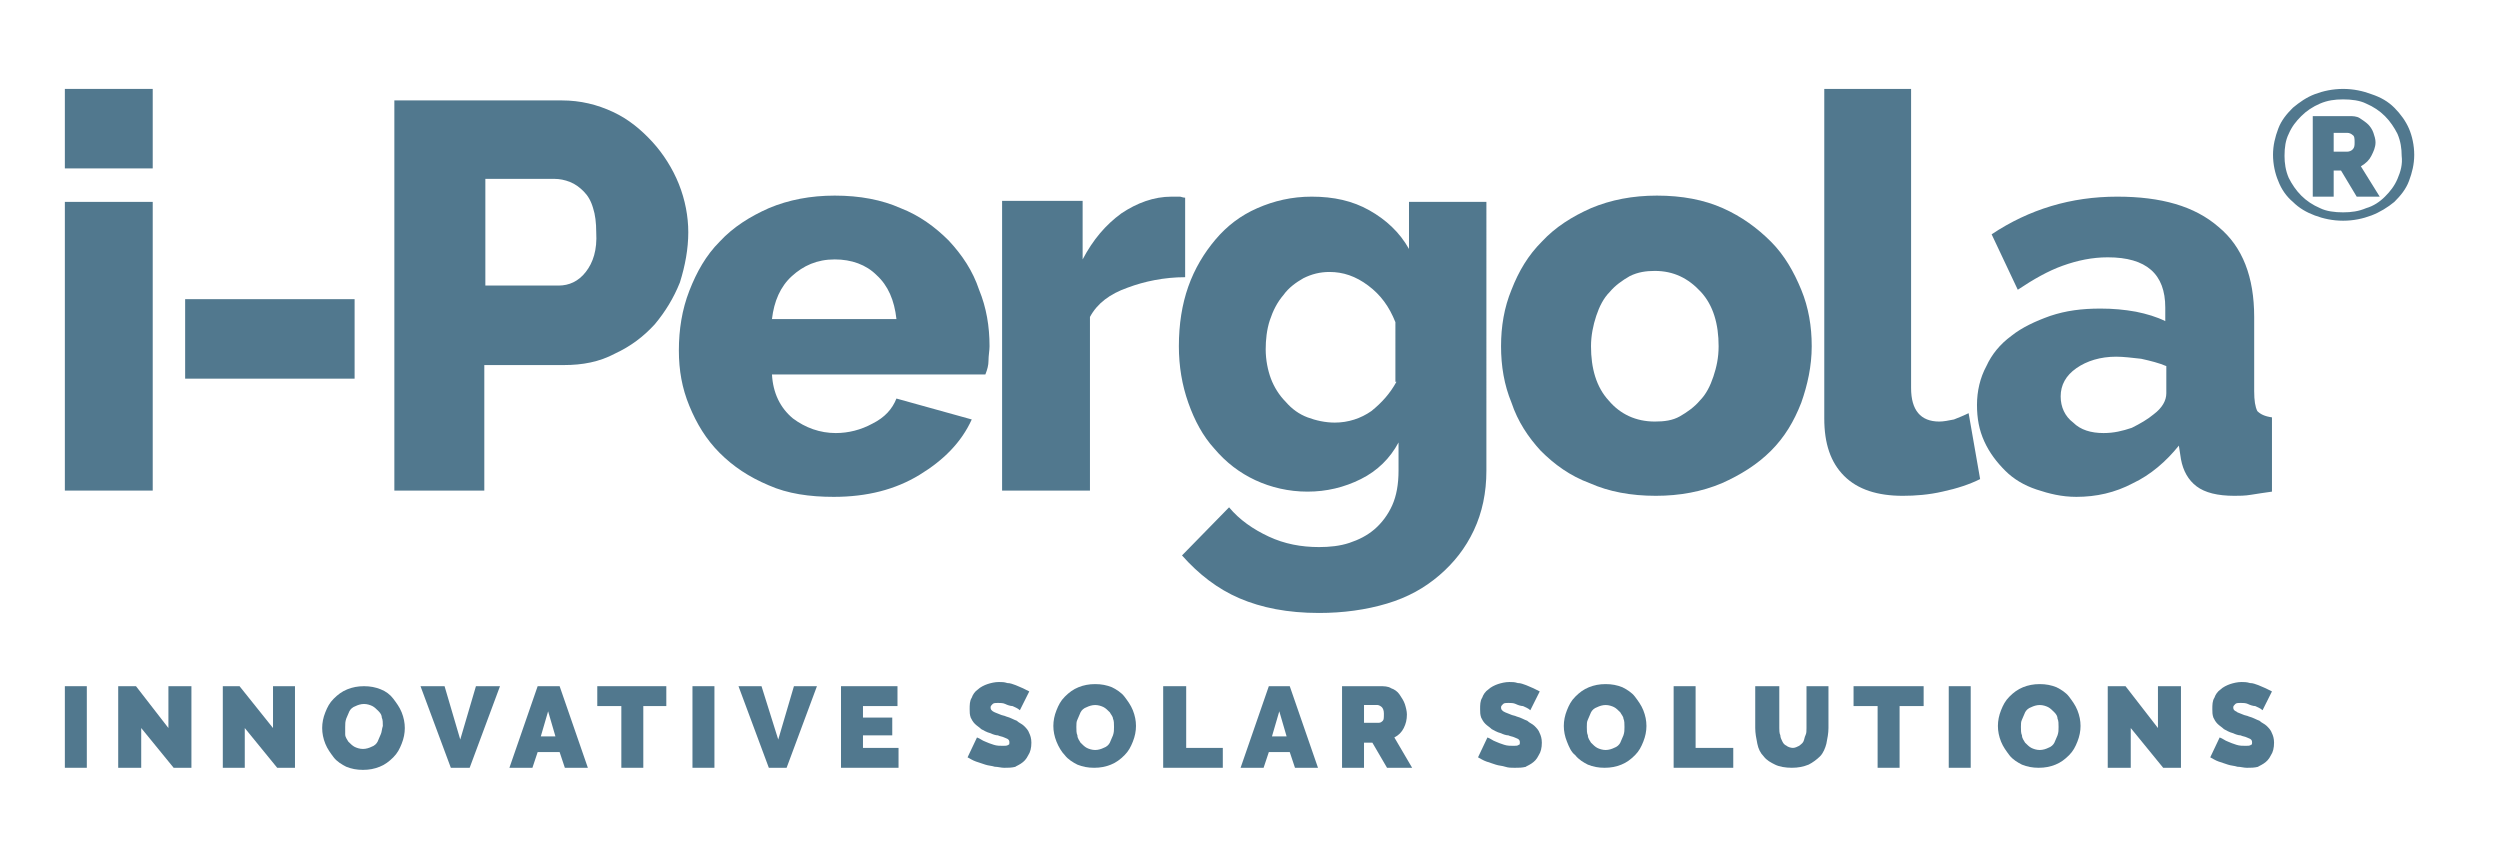
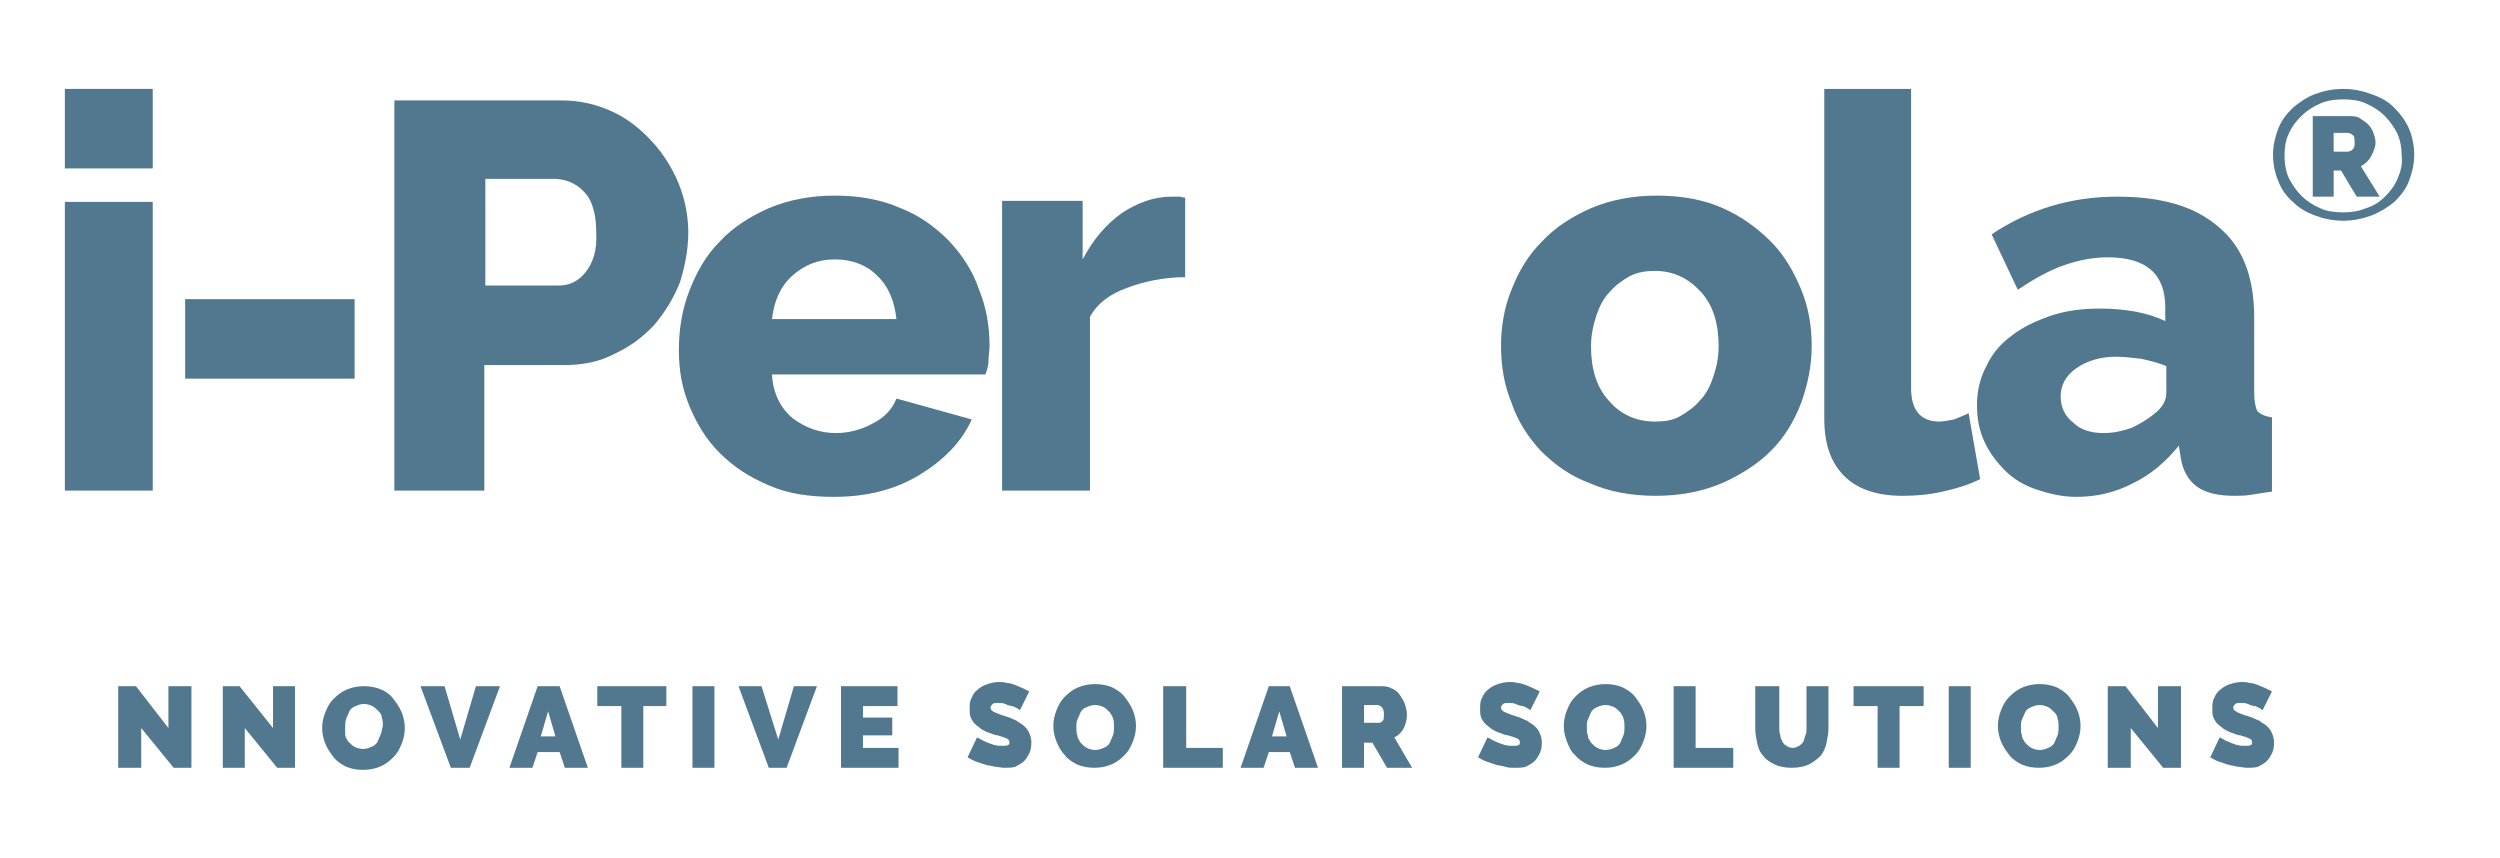
<svg xmlns="http://www.w3.org/2000/svg" version="1.1" baseProfile="tiny" id="Livello_1" x="0px" y="0px" viewBox="0 0 239 82" overflow="visible" xml:space="preserve">
  <rect x="6.2" y="19.3" fill="#51788E" width="8.4" height="27.6" />
  <rect x="6.2" y="8.5" fill="#51788E" width="8.4" height="7.6" />
  <rect x="17.7" y="28.6" fill="#51788E" width="16.2" height="7.6" />
  <g>
    <path fill="none" d="M79.8,24.8c-1.6,0-3,0.5-4.1,1.6c-1.1,1-1.7,2.4-1.9,4.1h11.9c-0.2-1.8-0.8-3.1-1.9-4.2   C82.7,25.3,81.4,24.8,79.8,24.8z" />
-     <path fill="none" d="M193.6,70.9c0.1,0.2,0.3,0.3,0.6,0.5c0.2,0.1,0.5,0.2,0.8,0.2s0.6-0.1,0.8-0.2c0.2-0.1,0.4-0.3,0.6-0.5   c0.1-0.2,0.2-0.4,0.3-0.7c0.1-0.2,0.1-0.5,0.1-0.8c0-0.3,0-0.5-0.1-0.8c-0.1-0.2-0.2-0.5-0.3-0.6c-0.1-0.2-0.3-0.3-0.6-0.5   s-0.5-0.2-0.8-0.2c-0.3,0-0.6,0.1-0.8,0.2c-0.2,0.1-0.4,0.3-0.6,0.5c-0.1,0.2-0.3,0.4-0.3,0.7c-0.1,0.2-0.1,0.5-0.1,0.8   c0,0.3,0,0.5,0.1,0.8C193.4,70.5,193.5,70.7,193.6,70.9z" />
    <polygon fill="none" points="122.3,68 121.6,70.4 123,70.4  " />
    <path fill="none" d="M131.7,67.5h-1.3v1.7h1.4c0.1,0,0.3-0.1,0.4-0.2c0.1-0.1,0.2-0.4,0.2-0.6c0-0.3-0.1-0.5-0.2-0.6   C132,67.5,131.9,67.5,131.7,67.5z" />
    <path fill="none" d="M152.1,70.9c0.1,0.2,0.3,0.3,0.6,0.5c0.2,0.1,0.5,0.2,0.8,0.2c0.3,0,0.6-0.1,0.8-0.2c0.2-0.1,0.4-0.3,0.6-0.5   c0.1-0.2,0.2-0.4,0.3-0.7c0.1-0.2,0.1-0.5,0.1-0.8c0-0.3,0-0.5-0.1-0.8c-0.1-0.2-0.2-0.5-0.3-0.6c-0.2-0.2-0.3-0.3-0.6-0.5   s-0.5-0.2-0.8-0.2c-0.3,0-0.6,0.1-0.8,0.2c-0.2,0.1-0.4,0.3-0.6,0.5c-0.1,0.2-0.3,0.4-0.3,0.7c-0.1,0.2-0.1,0.5-0.1,0.8   c0,0.3,0,0.5,0.1,0.8C151.9,70.5,152,70.7,152.1,70.9z" />
    <path fill="none" d="M55.8,18.3c-0.4-0.4-0.8-0.7-1.3-0.9c-0.5-0.2-1-0.3-1.5-0.3h-6.7v10.2h7c1,0,1.9-0.4,2.6-1.3   c0.7-0.9,1.1-2.2,1.1-3.8c0-0.9-0.1-1.6-0.3-2.3C56.5,19.3,56.2,18.8,55.8,18.3z" />
-     <path fill="none" d="M36.1,68.1c-0.1-0.2-0.3-0.3-0.6-0.5c-0.2-0.1-0.5-0.2-0.8-0.2c-0.3,0-0.6,0.1-0.8,0.2   c-0.2,0.1-0.4,0.3-0.6,0.5c-0.1,0.2-0.3,0.4-0.3,0.7C33,69,33,69.2,33,69.5c0,0.3,0,0.5,0.1,0.8c0.1,0.2,0.2,0.5,0.3,0.7   c0.1,0.2,0.3,0.3,0.6,0.5c0.2,0.1,0.5,0.2,0.8,0.2s0.6-0.1,0.8-0.2c0.2-0.1,0.4-0.3,0.6-0.5c0.1-0.2,0.2-0.4,0.3-0.7   c0.1-0.2,0.1-0.5,0.1-0.8c0-0.3,0-0.5-0.1-0.8C36.4,68.5,36.3,68.3,36.1,68.1z" />
    <path fill="none" d="M158.3,40.3c0.9,0,1.7-0.2,2.4-0.5c0.7-0.3,1.4-0.8,1.9-1.5c0.5-0.6,1-1.4,1.3-2.3c0.3-0.9,0.5-1.9,0.5-2.9   c0-2.2-0.6-3.9-1.7-5.2s-2.6-2-4.4-2c-0.9,0-1.7,0.2-2.4,0.5c-0.8,0.4-1.4,0.8-1.9,1.5c-0.5,0.6-1,1.4-1.3,2.3   c-0.3,0.9-0.5,1.9-0.5,2.9c0,2.2,0.6,3.9,1.7,5.2C155,39.7,156.5,40.3,158.3,40.3z" />
    <path fill="none" d="M131,27.2c-1.2-0.9-2.4-1.3-3.7-1.3c-0.9,0-1.7,0.2-2.5,0.6c-0.8,0.4-1.4,0.9-1.9,1.6c-0.5,0.7-1,1.5-1.3,2.4   c-0.3,0.9-0.4,1.8-0.4,2.8c0,1,0.2,2,0.5,2.8s0.8,1.6,1.4,2.2c0.6,0.6,1.3,1.1,2.1,1.5c0.8,0.4,1.7,0.5,2.6,0.5   c1.3,0,2.5-0.4,3.5-1.1c1-0.7,1.8-1.6,2.4-2.8v-5.8C133,29.2,132.1,28.1,131,27.2z" />
    <path fill="none" d="M228.1,11.1c-0.5-0.5-1.1-0.9-1.8-1.2c-0.7-0.3-1.4-0.4-2.2-0.4s-1.6,0.1-2.2,0.4c-0.7,0.3-1.3,0.7-1.8,1.2   c-0.5,0.5-0.9,1.1-1.2,1.7c-0.3,0.7-0.4,1.4-0.4,2.1c0,0.8,0.1,1.5,0.4,2.1c0.3,0.7,0.7,1.2,1.2,1.7c0.5,0.5,1.1,0.9,1.8,1.2   c0.7,0.3,1.4,0.4,2.2,0.4c0.8,0,1.5-0.1,2.2-0.4c0.7-0.3,1.3-0.6,1.8-1.1c0.5-0.5,0.9-1,1.2-1.7c0.3-0.7,0.4-1.4,0.4-2.2   c0-0.8-0.1-1.5-0.4-2.1C228.9,12.1,228.6,11.6,228.1,11.1z M225.4,18.7l-1.5-2.5h-0.7v2.5h-2V11h3.5c0.4,0,0.7,0.1,1,0.2   c0.3,0.2,0.6,0.4,0.8,0.6c0.2,0.2,0.4,0.5,0.5,0.8c0.1,0.3,0.2,0.6,0.2,0.9c0,0.5-0.1,0.9-0.4,1.3c-0.2,0.4-0.5,0.7-0.9,0.9   l1.8,2.9H225.4z" />
    <path fill="none" d="M224.3,12.7h-1.3v1.8h1.3c0.2,0,0.4-0.1,0.5-0.2c0.1-0.1,0.2-0.4,0.2-0.7c0-0.3-0.1-0.6-0.2-0.7   C224.7,12.8,224.5,12.7,224.3,12.7z" />
    <path fill="none" d="M202.3,34.1c-1.5,0-2.8,0.4-3.8,1.1c-1,0.7-1.5,1.6-1.5,2.7c0,1,0.4,1.9,1.2,2.5c0.8,0.6,1.8,1,2.9,1   c0.9,0,1.8-0.2,2.7-0.5c0.9-0.3,1.6-0.7,2.1-1.3c0.8-0.6,1.2-1.3,1.2-2V35c-0.7-0.3-1.5-0.5-2.4-0.7   C203.8,34.2,203,34.1,202.3,34.1z" />
    <path fill="none" d="M103.3,70.9c0.1,0.2,0.3,0.3,0.6,0.5c0.2,0.1,0.5,0.2,0.8,0.2c0.3,0,0.6-0.1,0.8-0.2c0.2-0.1,0.4-0.3,0.6-0.5   c0.1-0.2,0.2-0.4,0.3-0.7c0.1-0.2,0.1-0.5,0.1-0.8c0-0.3,0-0.5-0.1-0.8c-0.1-0.2-0.2-0.5-0.3-0.6c-0.2-0.2-0.3-0.3-0.6-0.5   c-0.2-0.1-0.5-0.2-0.8-0.2c-0.3,0-0.6,0.1-0.8,0.2c-0.2,0.1-0.4,0.3-0.6,0.5c-0.1,0.2-0.3,0.4-0.3,0.7c-0.1,0.2-0.1,0.5-0.1,0.8   c0,0.3,0,0.5,0.1,0.8C103.1,70.5,103.2,70.7,103.3,70.9z" />
    <polygon fill="none" points="51.7,70.4 53.1,70.4 52.4,68  " />
    <path fill="#51788E" d="M65.8,22.2c0-1.5-0.3-3.1-0.9-4.6c-0.6-1.5-1.5-2.9-2.5-4c-1.1-1.2-2.3-2.2-3.8-2.9   c-1.5-0.7-3.1-1.1-4.9-1.1H37.7v37.3h8.6v-12h7.6c1.8,0,3.4-0.3,4.9-1.1c1.5-0.7,2.7-1.6,3.8-2.8c1-1.2,1.8-2.5,2.4-4   C65.5,25.4,65.8,23.8,65.8,22.2z M56,26c-0.7,0.9-1.6,1.3-2.6,1.3h-7V17.1H53c0.5,0,1,0.1,1.5,0.3c0.5,0.2,0.9,0.5,1.3,0.9   c0.4,0.4,0.7,0.9,0.9,1.6c0.2,0.6,0.3,1.4,0.3,2.3C57.1,23.9,56.7,25.1,56,26z" />
    <path fill="#51788E" d="M94.5,34.5c0-0.5,0.1-1,0.1-1.4c0-1.9-0.3-3.7-1-5.4C93,25.9,92,24.4,90.7,23c-1.3-1.3-2.8-2.4-4.6-3.1   c-1.8-0.8-3.9-1.2-6.3-1.2c-2.3,0-4.4,0.4-6.3,1.2c-1.8,0.8-3.4,1.8-4.7,3.2c-1.3,1.3-2.2,2.9-2.9,4.7c-0.7,1.8-1,3.7-1,5.7   c0,1.9,0.3,3.6,1,5.3c0.7,1.7,1.6,3.2,2.9,4.5c1.3,1.3,2.8,2.3,4.7,3.1c1.8,0.8,3.9,1.1,6.2,1.1c3.2,0,5.9-0.7,8.2-2.1   c2.3-1.4,4-3.1,5-5.3l-7.2-2c-0.4,1-1.1,1.8-2.3,2.4c-1.1,0.6-2.3,0.9-3.5,0.9c-1.5,0-2.9-0.5-4.1-1.4c-1.2-1-1.9-2.4-2-4.2h20.4   C94.4,35.3,94.5,34.9,94.5,34.5z M73.8,30.5c0.2-1.7,0.8-3.1,1.9-4.1c1.1-1,2.4-1.6,4.1-1.6c1.6,0,3,0.5,4,1.5   c1.1,1,1.7,2.4,1.9,4.2H73.8z" />
    <path fill="#51788E" d="M95.8,19.3v27.6h8.4V30.3c0.7-1.3,1.9-2.2,3.6-2.8c1.6-0.6,3.5-1,5.5-1v-7.6c-0.2,0-0.4-0.1-0.5-0.1h-0.8   c-1.7,0-3.3,0.6-4.8,1.6c-1.5,1.1-2.7,2.5-3.7,4.4v-5.6H95.8z" />
-     <path fill="#51788E" d="M142,19.3h-7.3v4.5c-0.9-1.6-2.2-2.8-3.8-3.7c-1.6-0.9-3.4-1.3-5.5-1.3c-1.9,0-3.6,0.4-5.2,1.1   c-1.6,0.7-2.9,1.7-4,3c-1.1,1.3-2,2.8-2.6,4.5c-0.6,1.7-0.9,3.6-0.9,5.7c0,1.9,0.3,3.7,0.9,5.4c0.6,1.7,1.4,3.2,2.5,4.4   c1.1,1.3,2.4,2.3,3.9,3c1.5,0.7,3.2,1.1,5,1.1c1.8,0,3.5-0.4,5.1-1.2c1.6-0.8,2.8-2,3.6-3.5V45c0,1.3-0.2,2.4-0.6,3.3   c-0.4,0.9-1,1.7-1.7,2.3c-0.7,0.6-1.5,1-2.4,1.3c-0.9,0.3-1.9,0.4-2.9,0.4c-1.7,0-3.3-0.3-4.8-1c-1.5-0.7-2.8-1.6-3.8-2.8l-4.5,4.6   c1.6,1.8,3.4,3.2,5.5,4.1c2.1,0.9,4.6,1.4,7.6,1.4c2.3,0,4.5-0.3,6.5-0.9c2-0.6,3.6-1.5,5-2.7c1.4-1.2,2.5-2.6,3.3-4.3   s1.2-3.6,1.2-5.7V19.3z M133.5,36.5c-0.6,1.1-1.4,2-2.4,2.8c-1,0.7-2.2,1.1-3.5,1.1c-0.9,0-1.8-0.2-2.6-0.5   c-0.8-0.3-1.5-0.8-2.1-1.5c-0.6-0.6-1.1-1.4-1.4-2.2s-0.5-1.8-0.5-2.8c0-0.9,0.1-1.9,0.4-2.8c0.3-0.9,0.7-1.7,1.3-2.4   c0.5-0.7,1.2-1.2,1.9-1.6c0.8-0.4,1.6-0.6,2.5-0.6c1.3,0,2.5,0.4,3.7,1.3c1.2,0.9,2,2,2.6,3.5V36.5z" />
    <path fill="#51788E" d="M147.3,43.1c1.3,1.3,2.8,2.4,4.7,3.1c1.8,0.8,3.9,1.2,6.3,1.2c2.3,0,4.4-0.4,6.3-1.2   c1.8-0.8,3.4-1.8,4.7-3.1c1.3-1.3,2.2-2.8,2.9-4.6c0.6-1.7,1-3.5,1-5.4s-0.3-3.7-1-5.4c-0.7-1.7-1.6-3.3-2.9-4.6   c-1.3-1.3-2.8-2.4-4.6-3.2c-1.8-0.8-3.9-1.2-6.3-1.2c-2.3,0-4.4,0.4-6.3,1.2c-1.8,0.8-3.4,1.8-4.7,3.2c-1.3,1.3-2.2,2.8-2.9,4.6   c-0.7,1.7-1,3.5-1,5.4s0.3,3.7,1,5.4C145.1,40.3,146.1,41.8,147.3,43.1z M152.6,30.2c0.3-0.9,0.7-1.7,1.3-2.3   c0.5-0.6,1.2-1.1,1.9-1.5c0.8-0.4,1.6-0.5,2.4-0.5c1.8,0,3.2,0.7,4.4,2s1.7,3.1,1.7,5.2c0,1.1-0.2,2-0.5,2.9   c-0.3,0.9-0.7,1.7-1.3,2.3c-0.5,0.6-1.2,1.1-1.9,1.5c-0.7,0.4-1.5,0.5-2.4,0.5c-1.8,0-3.3-0.7-4.4-2c-1.2-1.3-1.7-3.1-1.7-5.2   C152.1,32.1,152.3,31.1,152.6,30.2z" />
    <path fill="#51788E" d="M174.4,8.5V40c0,2.4,0.6,4.2,1.9,5.5c1.3,1.3,3.2,1.9,5.6,1.9c1.2,0,2.5-0.1,3.8-0.4   c1.4-0.3,2.6-0.7,3.6-1.2l-1.1-6.3c-0.4,0.2-0.9,0.4-1.4,0.6c-0.5,0.1-1,0.2-1.4,0.2c-1.8,0-2.7-1.1-2.7-3.2V8.5H174.4z" />
    <path fill="#51788E" d="M215.5,37.4v-7.1c0-3.8-1.1-6.7-3.4-8.6c-2.3-2-5.5-2.9-9.7-2.9c-2.2,0-4.3,0.3-6.3,0.9s-3.9,1.5-5.7,2.7   l2.5,5.3c1.5-1,2.9-1.8,4.3-2.3c1.4-0.5,2.8-0.8,4.3-0.8c3.7,0,5.5,1.6,5.5,4.8v1.3c-0.8-0.4-1.8-0.7-2.8-0.9   c-1.1-0.2-2.2-0.3-3.4-0.3c-1.8,0-3.3,0.2-4.8,0.7c-1.4,0.5-2.7,1.1-3.7,1.9c-1.1,0.8-1.9,1.8-2.4,2.9c-0.6,1.1-0.9,2.4-0.9,3.7   c0,1.3,0.2,2.4,0.7,3.5c0.5,1.1,1.2,2,2,2.8c0.8,0.8,1.8,1.4,3,1.8c1.2,0.4,2.4,0.7,3.8,0.7c1.9,0,3.7-0.4,5.4-1.3   c1.7-0.8,3.2-2.1,4.4-3.6l0.2,1.3c0.2,1.1,0.7,2,1.5,2.6c0.8,0.6,2,0.9,3.6,0.9c0.5,0,1,0,1.6-0.1c0.6-0.1,1.3-0.2,2-0.3v-7.1   c-0.7-0.1-1.1-0.3-1.4-0.6C215.6,38.9,215.5,38.3,215.5,37.4z M207.1,37.6c0,0.7-0.4,1.4-1.2,2c-0.6,0.5-1.3,0.9-2.1,1.3   c-0.9,0.3-1.7,0.5-2.7,0.5c-1.2,0-2.2-0.3-2.9-1c-0.8-0.6-1.2-1.5-1.2-2.5c0-1.1,0.5-2,1.5-2.7c1-0.7,2.3-1.1,3.8-1.1   c0.7,0,1.5,0.1,2.4,0.2c0.9,0.2,1.7,0.4,2.4,0.7V37.6z" />
    <path fill="#51788E" d="M226.7,14.9c0.2-0.4,0.4-0.8,0.4-1.3c0-0.3-0.1-0.6-0.2-0.9c-0.1-0.3-0.3-0.6-0.5-0.8   c-0.2-0.2-0.5-0.4-0.8-0.6c-0.3-0.2-0.7-0.2-1-0.2h-3.5v7.7h2v-2.5h0.7l1.5,2.5h2.2l-1.8-2.9C226.2,15.6,226.5,15.3,226.7,14.9z    M224.9,14.3c-0.1,0.1-0.3,0.2-0.5,0.2h-1.3v-1.8h1.3c0.2,0,0.4,0.1,0.5,0.2c0.2,0.1,0.2,0.4,0.2,0.7   C225.1,13.9,225.1,14.1,224.9,14.3z" />
    <path fill="#51788E" d="M228.9,10.3c-0.6-0.6-1.3-1-2.2-1.3c-0.8-0.3-1.7-0.5-2.7-0.5h0c-1,0-1.9,0.2-2.7,0.5   c-0.8,0.3-1.5,0.8-2.1,1.3c-0.6,0.6-1.1,1.2-1.4,2c-0.3,0.8-0.5,1.6-0.5,2.5c0,0.9,0.2,1.8,0.5,2.5c0.3,0.8,0.8,1.5,1.4,2   c0.6,0.6,1.3,1,2.1,1.3c0.8,0.3,1.7,0.5,2.7,0.5c1,0,1.9-0.2,2.7-0.5c0.8-0.3,1.6-0.8,2.2-1.3c0.6-0.6,1.1-1.2,1.4-2   c0.3-0.8,0.5-1.6,0.5-2.5c0-0.9-0.2-1.8-0.5-2.5C230,11.6,229.5,10.9,228.9,10.3z M229.2,17.1c-0.3,0.7-0.7,1.2-1.2,1.7   c-0.5,0.5-1.1,0.9-1.8,1.1c-0.7,0.3-1.4,0.4-2.2,0.4c-0.8,0-1.6-0.1-2.2-0.4c-0.7-0.3-1.3-0.7-1.8-1.2c-0.5-0.5-0.9-1.1-1.2-1.7   c-0.3-0.7-0.4-1.4-0.4-2.1c0-0.8,0.1-1.5,0.4-2.1c0.3-0.7,0.7-1.2,1.2-1.7c0.5-0.5,1.1-0.9,1.8-1.2c0.7-0.3,1.4-0.4,2.2-0.4   s1.6,0.1,2.2,0.4c0.7,0.3,1.3,0.7,1.8,1.2c0.5,0.5,0.9,1.1,1.2,1.7c0.3,0.7,0.4,1.4,0.4,2.1C229.7,15.7,229.5,16.4,229.2,17.1z" />
    <polygon fill="#51788E" points="181.6,73.4 181.6,67.5 183.9,67.5 183.9,65.6 177.2,65.6 177.2,67.5 179.5,67.5 179.5,73.4  " />
    <path fill="#51788E" d="M150.6,72.2c0.3,0.4,0.8,0.7,1.2,0.9c0.5,0.2,1,0.3,1.6,0.3c0.6,0,1.1-0.1,1.6-0.3c0.5-0.2,0.9-0.5,1.3-0.9   c0.4-0.4,0.6-0.8,0.8-1.3c0.2-0.5,0.3-1,0.3-1.5c0-0.5-0.1-1-0.3-1.5c-0.2-0.5-0.5-0.9-0.8-1.3c-0.3-0.4-0.8-0.7-1.2-0.9   c-0.5-0.2-1-0.3-1.6-0.3c-0.6,0-1.1,0.1-1.6,0.3c-0.5,0.2-0.9,0.5-1.3,0.9s-0.6,0.8-0.8,1.3s-0.3,1-0.3,1.5c0,0.5,0.1,1,0.3,1.5   C150,71.4,150.2,71.9,150.6,72.2z M151.8,68.8c0.1-0.2,0.2-0.5,0.3-0.7c0.1-0.2,0.3-0.4,0.6-0.5c0.2-0.1,0.5-0.2,0.8-0.2   c0.3,0,0.6,0.1,0.8,0.2s0.4,0.3,0.6,0.5c0.1,0.2,0.3,0.4,0.3,0.6c0.1,0.2,0.1,0.5,0.1,0.8c0,0.3,0,0.5-0.1,0.8   c-0.1,0.2-0.2,0.5-0.3,0.7c-0.1,0.2-0.3,0.4-0.6,0.5c-0.2,0.1-0.5,0.2-0.8,0.2c-0.3,0-0.6-0.1-0.8-0.2c-0.2-0.1-0.4-0.3-0.6-0.5   c-0.1-0.2-0.3-0.4-0.3-0.7c-0.1-0.2-0.1-0.5-0.1-0.8C151.7,69.2,151.7,69,151.8,68.8z" />
    <rect x="186.3" y="65.6" fill="#51788E" width="2.1" height="7.8" />
    <polygon fill="#51788E" points="160,65.6 160,73.4 165.7,73.4 165.7,71.5 162.1,71.5 162.1,65.6  " />
    <path fill="#51788E" d="M167.8,65.6v4c0,0.5,0.1,1,0.2,1.5c0.1,0.5,0.3,0.9,0.6,1.2c0.3,0.4,0.7,0.6,1.1,0.8c0.4,0.2,1,0.3,1.6,0.3   c0.6,0,1.1-0.1,1.6-0.3c0.4-0.2,0.8-0.5,1.1-0.8c0.3-0.3,0.5-0.8,0.6-1.2c0.1-0.5,0.2-1,0.2-1.5v-4h-2.1v4c0,0.3,0,0.5-0.1,0.7   c-0.1,0.2-0.1,0.4-0.2,0.6s-0.3,0.3-0.4,0.4c-0.2,0.1-0.4,0.2-0.6,0.2c-0.2,0-0.5-0.1-0.6-0.2c-0.2-0.1-0.3-0.2-0.4-0.4   c-0.1-0.2-0.2-0.4-0.2-0.6c-0.1-0.2-0.1-0.5-0.1-0.7v-4H167.8z" />
-     <rect x="6.2" y="65.6" fill="#51788E" width="2.1" height="7.8" />
    <path fill="#51788E" d="M216.4,73c0.3-0.2,0.5-0.4,0.7-0.8c0.2-0.3,0.3-0.7,0.3-1.2c0-0.4-0.1-0.7-0.2-0.9   c-0.1-0.3-0.3-0.5-0.5-0.7c-0.2-0.2-0.5-0.3-0.7-0.5c-0.3-0.1-0.6-0.3-1-0.4c-0.2-0.1-0.4-0.1-0.6-0.2c-0.2-0.1-0.3-0.1-0.5-0.2   c-0.1-0.1-0.2-0.1-0.3-0.2c-0.1-0.1-0.1-0.2-0.1-0.3c0-0.1,0.1-0.2,0.2-0.3c0.1-0.1,0.3-0.1,0.5-0.1c0.2,0,0.5,0,0.7,0.1   c0.2,0.1,0.5,0.2,0.7,0.2c0.2,0.1,0.5,0.2,0.7,0.4l0.9-1.8c-0.2-0.1-0.4-0.2-0.6-0.3c-0.2-0.1-0.5-0.2-0.7-0.3   c-0.3-0.1-0.5-0.2-0.8-0.2c-0.3-0.1-0.6-0.1-0.8-0.1c-0.4,0-0.8,0.1-1.1,0.2c-0.3,0.1-0.7,0.3-0.9,0.5c-0.3,0.2-0.5,0.5-0.6,0.8   c-0.2,0.3-0.2,0.7-0.2,1.1c0,0.3,0,0.5,0.1,0.8c0.1,0.2,0.2,0.4,0.4,0.6c0.2,0.2,0.4,0.3,0.6,0.5c0.2,0.1,0.5,0.3,0.9,0.4   c0.2,0.1,0.5,0.2,0.7,0.2c0.2,0.1,0.4,0.1,0.6,0.2c0.2,0.1,0.3,0.1,0.4,0.2c0.1,0.1,0.1,0.2,0.1,0.3c0,0.1,0,0.2-0.1,0.2   c-0.1,0.1-0.3,0.1-0.5,0.1c-0.3,0-0.6,0-0.9-0.1c-0.3-0.1-0.6-0.2-0.8-0.3c-0.3-0.1-0.5-0.3-0.8-0.4l-0.9,1.9   c0.2,0.1,0.5,0.3,0.8,0.4c0.3,0.1,0.6,0.2,0.9,0.3c0.3,0.1,0.6,0.1,0.9,0.2c0.3,0,0.6,0.1,0.9,0.1c0.4,0,0.7,0,1.1-0.1   C215.8,73.3,216.1,73.2,216.4,73z" />
    <path fill="#51788E" d="M146.4,73c0.3-0.2,0.5-0.4,0.7-0.8c0.2-0.3,0.3-0.7,0.3-1.2c0-0.4-0.1-0.7-0.2-0.9   c-0.1-0.3-0.3-0.5-0.5-0.7c-0.2-0.2-0.5-0.3-0.7-0.5c-0.3-0.1-0.6-0.3-1-0.4c-0.2-0.1-0.4-0.1-0.6-0.2c-0.2-0.1-0.3-0.1-0.5-0.2   s-0.2-0.1-0.3-0.2s-0.1-0.2-0.1-0.3c0-0.1,0.1-0.2,0.2-0.3c0.1-0.1,0.3-0.1,0.5-0.1c0.2,0,0.5,0,0.7,0.1c0.2,0.1,0.5,0.2,0.7,0.2   c0.2,0.1,0.5,0.2,0.7,0.4l0.9-1.8c-0.2-0.1-0.4-0.2-0.6-0.3c-0.2-0.1-0.5-0.2-0.7-0.3c-0.3-0.1-0.5-0.2-0.8-0.2   c-0.3-0.1-0.5-0.1-0.8-0.1c-0.4,0-0.8,0.1-1.1,0.2c-0.3,0.1-0.7,0.3-0.9,0.5c-0.3,0.2-0.5,0.5-0.6,0.8c-0.2,0.3-0.2,0.7-0.2,1.1   c0,0.3,0,0.5,0.1,0.8c0.1,0.2,0.2,0.4,0.4,0.6c0.2,0.2,0.4,0.3,0.6,0.5c0.2,0.1,0.5,0.3,0.9,0.4c0.2,0.1,0.5,0.2,0.7,0.2   c0.2,0.1,0.4,0.1,0.6,0.2c0.2,0.1,0.3,0.1,0.4,0.2c0.1,0.1,0.1,0.2,0.1,0.3c0,0.1,0,0.2-0.1,0.2c-0.1,0.1-0.3,0.1-0.5,0.1   c-0.3,0-0.6,0-0.9-0.1c-0.3-0.1-0.6-0.2-0.8-0.3c-0.3-0.1-0.5-0.3-0.8-0.4l-0.9,1.9c0.2,0.1,0.5,0.3,0.8,0.4   c0.3,0.1,0.6,0.2,0.9,0.3c0.3,0.1,0.6,0.1,0.9,0.2s0.6,0.1,0.9,0.1c0.4,0,0.7,0,1.1-0.1C145.8,73.3,146.1,73.2,146.4,73z" />
    <polygon fill="#51788E" points="85.8,67.5 85.8,65.6 80.4,65.6 80.4,73.4 85.9,73.4 85.9,71.5 82.5,71.5 82.5,70.3 85.3,70.3    85.3,68.6 82.5,68.6 82.5,67.5  " />
    <path fill="#51788E" d="M97.6,73c0.3-0.2,0.5-0.4,0.7-0.8c0.2-0.3,0.3-0.7,0.3-1.2c0-0.4-0.1-0.7-0.2-0.9c-0.1-0.3-0.3-0.5-0.5-0.7   c-0.2-0.2-0.5-0.3-0.7-0.5c-0.3-0.1-0.6-0.3-1-0.4c-0.2-0.1-0.4-0.1-0.6-0.2c-0.2-0.1-0.3-0.1-0.5-0.2s-0.2-0.1-0.3-0.2   s-0.1-0.2-0.1-0.3c0-0.1,0.1-0.2,0.2-0.3c0.1-0.1,0.3-0.1,0.5-0.1c0.2,0,0.5,0,0.7,0.1c0.2,0.1,0.5,0.2,0.7,0.2   c0.2,0.1,0.5,0.2,0.7,0.4l0.9-1.8c-0.2-0.1-0.4-0.2-0.6-0.3c-0.2-0.1-0.5-0.2-0.7-0.3c-0.3-0.1-0.5-0.2-0.8-0.2   c-0.3-0.1-0.5-0.1-0.8-0.1c-0.4,0-0.8,0.1-1.1,0.2c-0.3,0.1-0.7,0.3-0.9,0.5c-0.3,0.2-0.5,0.5-0.6,0.8c-0.2,0.3-0.2,0.7-0.2,1.1   c0,0.3,0,0.5,0.1,0.8c0.1,0.2,0.2,0.4,0.4,0.6c0.2,0.2,0.4,0.3,0.6,0.5c0.2,0.1,0.5,0.3,0.9,0.4c0.2,0.1,0.5,0.2,0.7,0.2   c0.2,0.1,0.4,0.1,0.6,0.2c0.2,0.1,0.3,0.1,0.4,0.2c0.1,0.1,0.1,0.2,0.1,0.3c0,0.1,0,0.2-0.1,0.2c-0.1,0.1-0.3,0.1-0.5,0.1   c-0.3,0-0.6,0-0.9-0.1c-0.3-0.1-0.6-0.2-0.8-0.3c-0.3-0.1-0.5-0.3-0.8-0.4l-0.9,1.9c0.2,0.1,0.5,0.3,0.8,0.4   c0.3,0.1,0.6,0.2,0.9,0.3s0.6,0.1,0.9,0.2c0.3,0,0.6,0.1,0.9,0.1c0.4,0,0.7,0,1.1-0.1C97,73.3,97.3,73.2,97.6,73z" />
    <polygon fill="#51788E" points="206.8,73.4 208.5,73.4 208.5,65.6 206.3,65.6 206.3,69.6 203.2,65.6 201.5,65.6 201.5,73.4    203.7,73.4 203.7,69.6  " />
    <path fill="#51788E" d="M193.3,73.1c0.5,0.2,1,0.3,1.6,0.3c0.6,0,1.1-0.1,1.6-0.3c0.5-0.2,0.9-0.5,1.3-0.9c0.4-0.4,0.6-0.8,0.8-1.3   c0.2-0.5,0.3-1,0.3-1.5c0-0.5-0.1-1-0.3-1.5c-0.2-0.5-0.5-0.9-0.8-1.3c-0.3-0.4-0.8-0.7-1.2-0.9c-0.5-0.2-1-0.3-1.6-0.3   c-0.6,0-1.1,0.1-1.6,0.3c-0.5,0.2-0.9,0.5-1.3,0.9c-0.4,0.4-0.6,0.8-0.8,1.3s-0.3,1-0.3,1.5c0,0.5,0.1,1,0.3,1.5   c0.2,0.5,0.5,0.9,0.8,1.3C192.4,72.6,192.9,72.9,193.3,73.1z M193.3,68.8c0.1-0.2,0.2-0.5,0.3-0.7c0.1-0.2,0.3-0.4,0.6-0.5   c0.2-0.1,0.5-0.2,0.8-0.2c0.3,0,0.6,0.1,0.8,0.2s0.4,0.3,0.6,0.5c0.2,0.2,0.3,0.4,0.3,0.6c0.1,0.2,0.1,0.5,0.1,0.8   c0,0.3,0,0.5-0.1,0.8c-0.1,0.2-0.2,0.5-0.3,0.7c-0.1,0.2-0.3,0.4-0.6,0.5c-0.2,0.1-0.5,0.2-0.8,0.2s-0.6-0.1-0.8-0.2   c-0.2-0.1-0.4-0.3-0.6-0.5c-0.1-0.2-0.3-0.4-0.3-0.7c-0.1-0.2-0.1-0.5-0.1-0.8C193.2,69.2,193.2,69,193.3,68.8z" />
    <polygon fill="#51788E" points="78.1,65.6 75.9,65.6 74.4,70.7 72.8,65.6 70.6,65.6 73.5,73.4 75.2,73.4  " />
    <path fill="#51788E" d="M123.3,71.9l0.5,1.5h2.2l-2.7-7.8h-2l-2.7,7.8h2.2l0.5-1.5H123.3z M122.3,68l0.7,2.4h-1.4L122.3,68z" />
    <polygon fill="#51788E" points="26.5,73.4 28.2,73.4 28.2,65.6 26.1,65.6 26.1,69.6 22.9,65.6 21.3,65.6 21.3,73.4 23.4,73.4    23.4,69.6  " />
    <polygon fill="#51788E" points="16.6,73.4 18.3,73.4 18.3,65.6 16.1,65.6 16.1,69.6 13,65.6 11.3,65.6 11.3,73.4 13.5,73.4    13.5,69.6  " />
    <polygon fill="#51788E" points="111.2,65.6 111.2,73.4 116.9,73.4 116.9,71.5 113.4,71.5 113.4,65.6  " />
    <path fill="#51788E" d="M101.8,72.2c0.3,0.4,0.8,0.7,1.2,0.9c0.5,0.2,1,0.3,1.6,0.3c0.6,0,1.1-0.1,1.6-0.3c0.5-0.2,0.9-0.5,1.3-0.9   c0.4-0.4,0.6-0.8,0.8-1.3c0.2-0.5,0.3-1,0.3-1.5c0-0.5-0.1-1-0.3-1.5c-0.2-0.5-0.5-0.9-0.8-1.3c-0.3-0.4-0.8-0.7-1.2-0.9   c-0.5-0.2-1-0.3-1.6-0.3c-0.6,0-1.1,0.1-1.6,0.3c-0.5,0.2-0.9,0.5-1.3,0.9s-0.6,0.8-0.8,1.3s-0.3,1-0.3,1.5c0,0.5,0.1,1,0.3,1.5   C101.2,71.4,101.5,71.9,101.8,72.2z M103,68.8c0.1-0.2,0.2-0.5,0.3-0.7c0.1-0.2,0.3-0.4,0.6-0.5c0.2-0.1,0.5-0.2,0.8-0.2   c0.3,0,0.6,0.1,0.8,0.2c0.2,0.1,0.4,0.3,0.6,0.5c0.1,0.2,0.3,0.4,0.3,0.6c0.1,0.2,0.1,0.5,0.1,0.8c0,0.3,0,0.5-0.1,0.8   c-0.1,0.2-0.2,0.5-0.3,0.7c-0.1,0.2-0.3,0.4-0.6,0.5c-0.2,0.1-0.5,0.2-0.8,0.2c-0.3,0-0.6-0.1-0.8-0.2c-0.2-0.1-0.4-0.3-0.6-0.5   c-0.1-0.2-0.3-0.4-0.3-0.7c-0.1-0.2-0.1-0.5-0.1-0.8C102.9,69.2,102.9,69,103,68.8z" />
    <path fill="#51788E" d="M134.2,69.6c0.2-0.4,0.3-0.8,0.3-1.3c0-0.3-0.1-0.7-0.2-1c-0.1-0.3-0.3-0.6-0.5-0.9   c-0.2-0.3-0.5-0.5-0.8-0.6c-0.3-0.2-0.7-0.2-1.1-0.2h-3.6v7.8h2.1V71h0.8l1.4,2.4h2.4l-1.7-2.9C133.7,70.3,134,70,134.2,69.6z    M132.2,68.9c-0.1,0.1-0.2,0.2-0.4,0.2h-1.4v-1.7h1.3c0.1,0,0.3,0.1,0.4,0.2c0.1,0.1,0.2,0.3,0.2,0.6   C132.3,68.6,132.3,68.8,132.2,68.9z" />
    <polygon fill="#51788E" points="61.5,73.4 61.5,67.5 63.7,67.5 63.7,65.6 57.1,65.6 57.1,67.5 59.4,67.5 59.4,73.4  " />
    <path fill="#51788E" d="M36.4,65.9c-0.5-0.2-1-0.3-1.6-0.3c-0.6,0-1.1,0.1-1.6,0.3c-0.5,0.2-0.9,0.5-1.3,0.9s-0.6,0.8-0.8,1.3   s-0.3,1-0.3,1.5c0,0.5,0.1,1,0.3,1.5c0.2,0.5,0.5,0.9,0.8,1.3c0.3,0.4,0.8,0.7,1.2,0.9c0.5,0.2,1,0.3,1.6,0.3   c0.6,0,1.1-0.1,1.6-0.3c0.5-0.2,0.9-0.5,1.3-0.9c0.4-0.4,0.6-0.8,0.8-1.3c0.2-0.5,0.3-1,0.3-1.5c0-0.5-0.1-1-0.3-1.5   s-0.5-0.9-0.8-1.3C37.3,66.4,36.9,66.1,36.4,65.9z M36.4,70.2c-0.1,0.2-0.2,0.5-0.3,0.7c-0.1,0.2-0.3,0.4-0.6,0.5   c-0.2,0.1-0.5,0.2-0.8,0.2s-0.6-0.1-0.8-0.2c-0.2-0.1-0.4-0.3-0.6-0.5c-0.1-0.2-0.3-0.4-0.3-0.7C33,70,33,69.8,33,69.5   c0-0.3,0-0.5,0.1-0.8c0.1-0.2,0.2-0.5,0.3-0.7c0.1-0.2,0.3-0.4,0.6-0.5c0.2-0.1,0.5-0.2,0.8-0.2c0.3,0,0.6,0.1,0.8,0.2   c0.2,0.1,0.4,0.3,0.6,0.5c0.2,0.2,0.3,0.4,0.3,0.6c0.1,0.2,0.1,0.5,0.1,0.8C36.5,69.7,36.5,70,36.4,70.2z" />
    <rect x="66.2" y="65.6" fill="#51788E" width="2.1" height="7.8" />
    <polygon fill="#51788E" points="44,70.7 42.5,65.6 40.2,65.6 43.1,73.4 44.9,73.4 47.8,65.6 45.5,65.6  " />
    <path fill="#51788E" d="M51.4,65.6l-2.7,7.8h2.2l0.5-1.5h2.1l0.5,1.5h2.2l-2.7-7.8H51.4z M51.7,70.4l0.7-2.4l0.7,2.4H51.7z" />
  </g>
</svg>